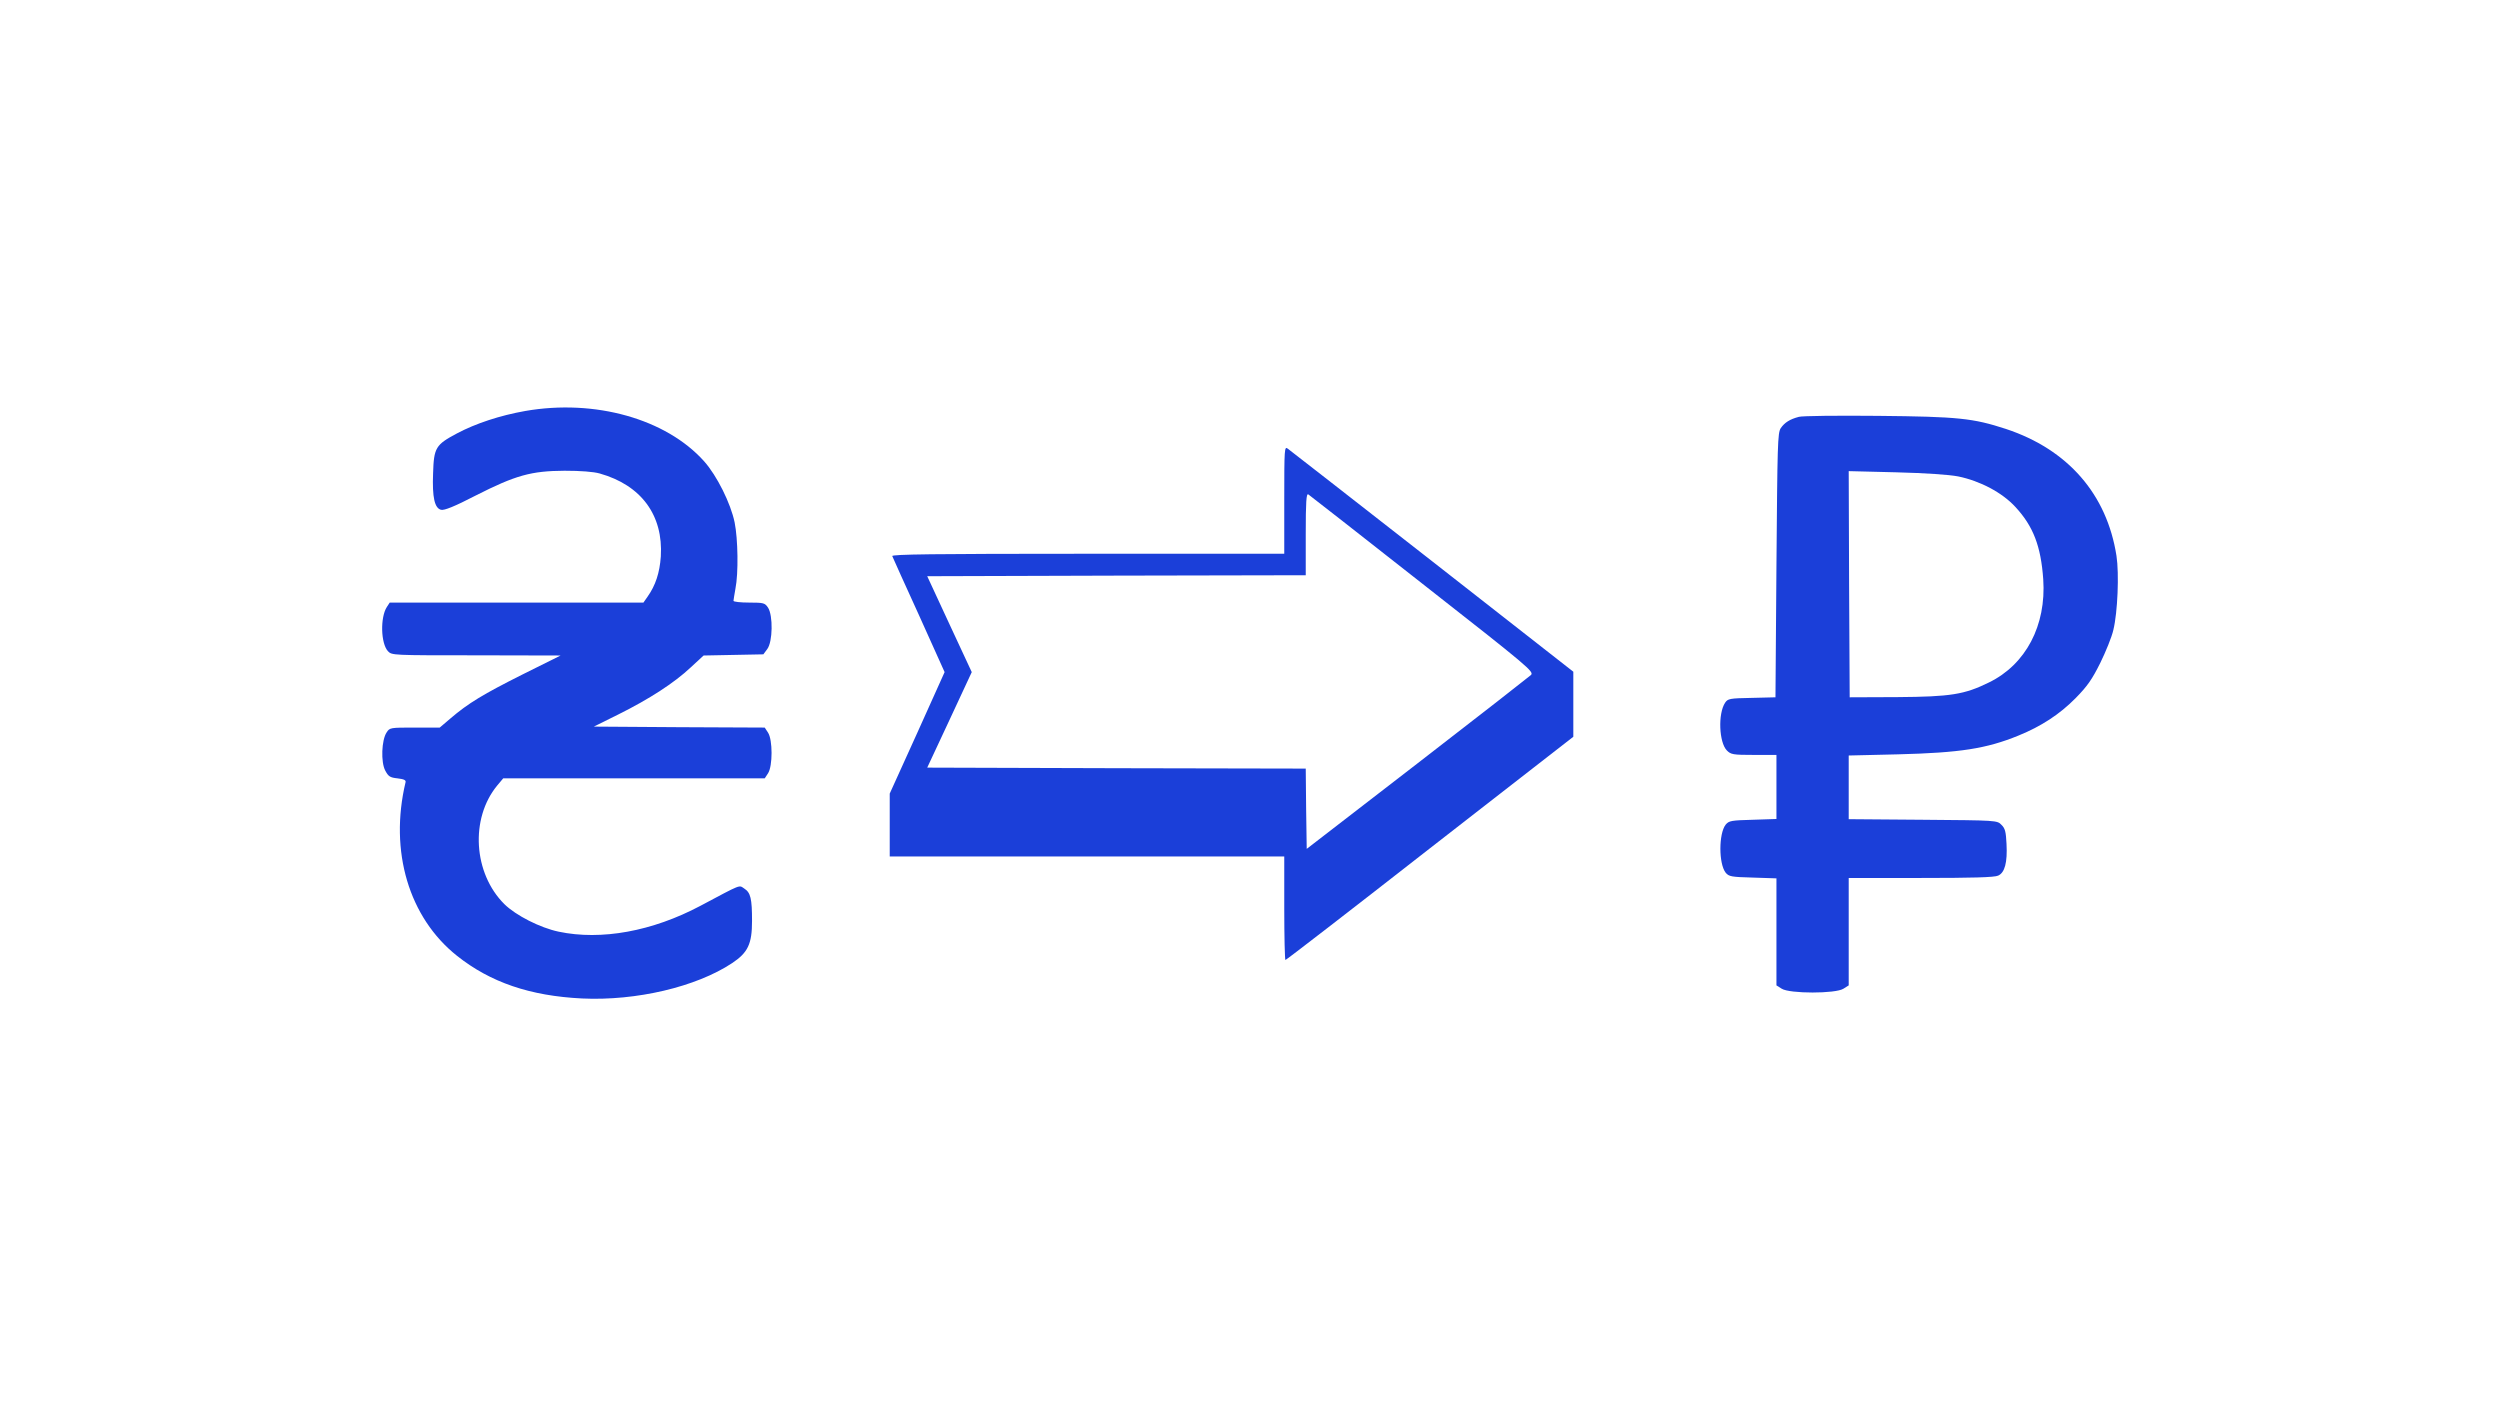
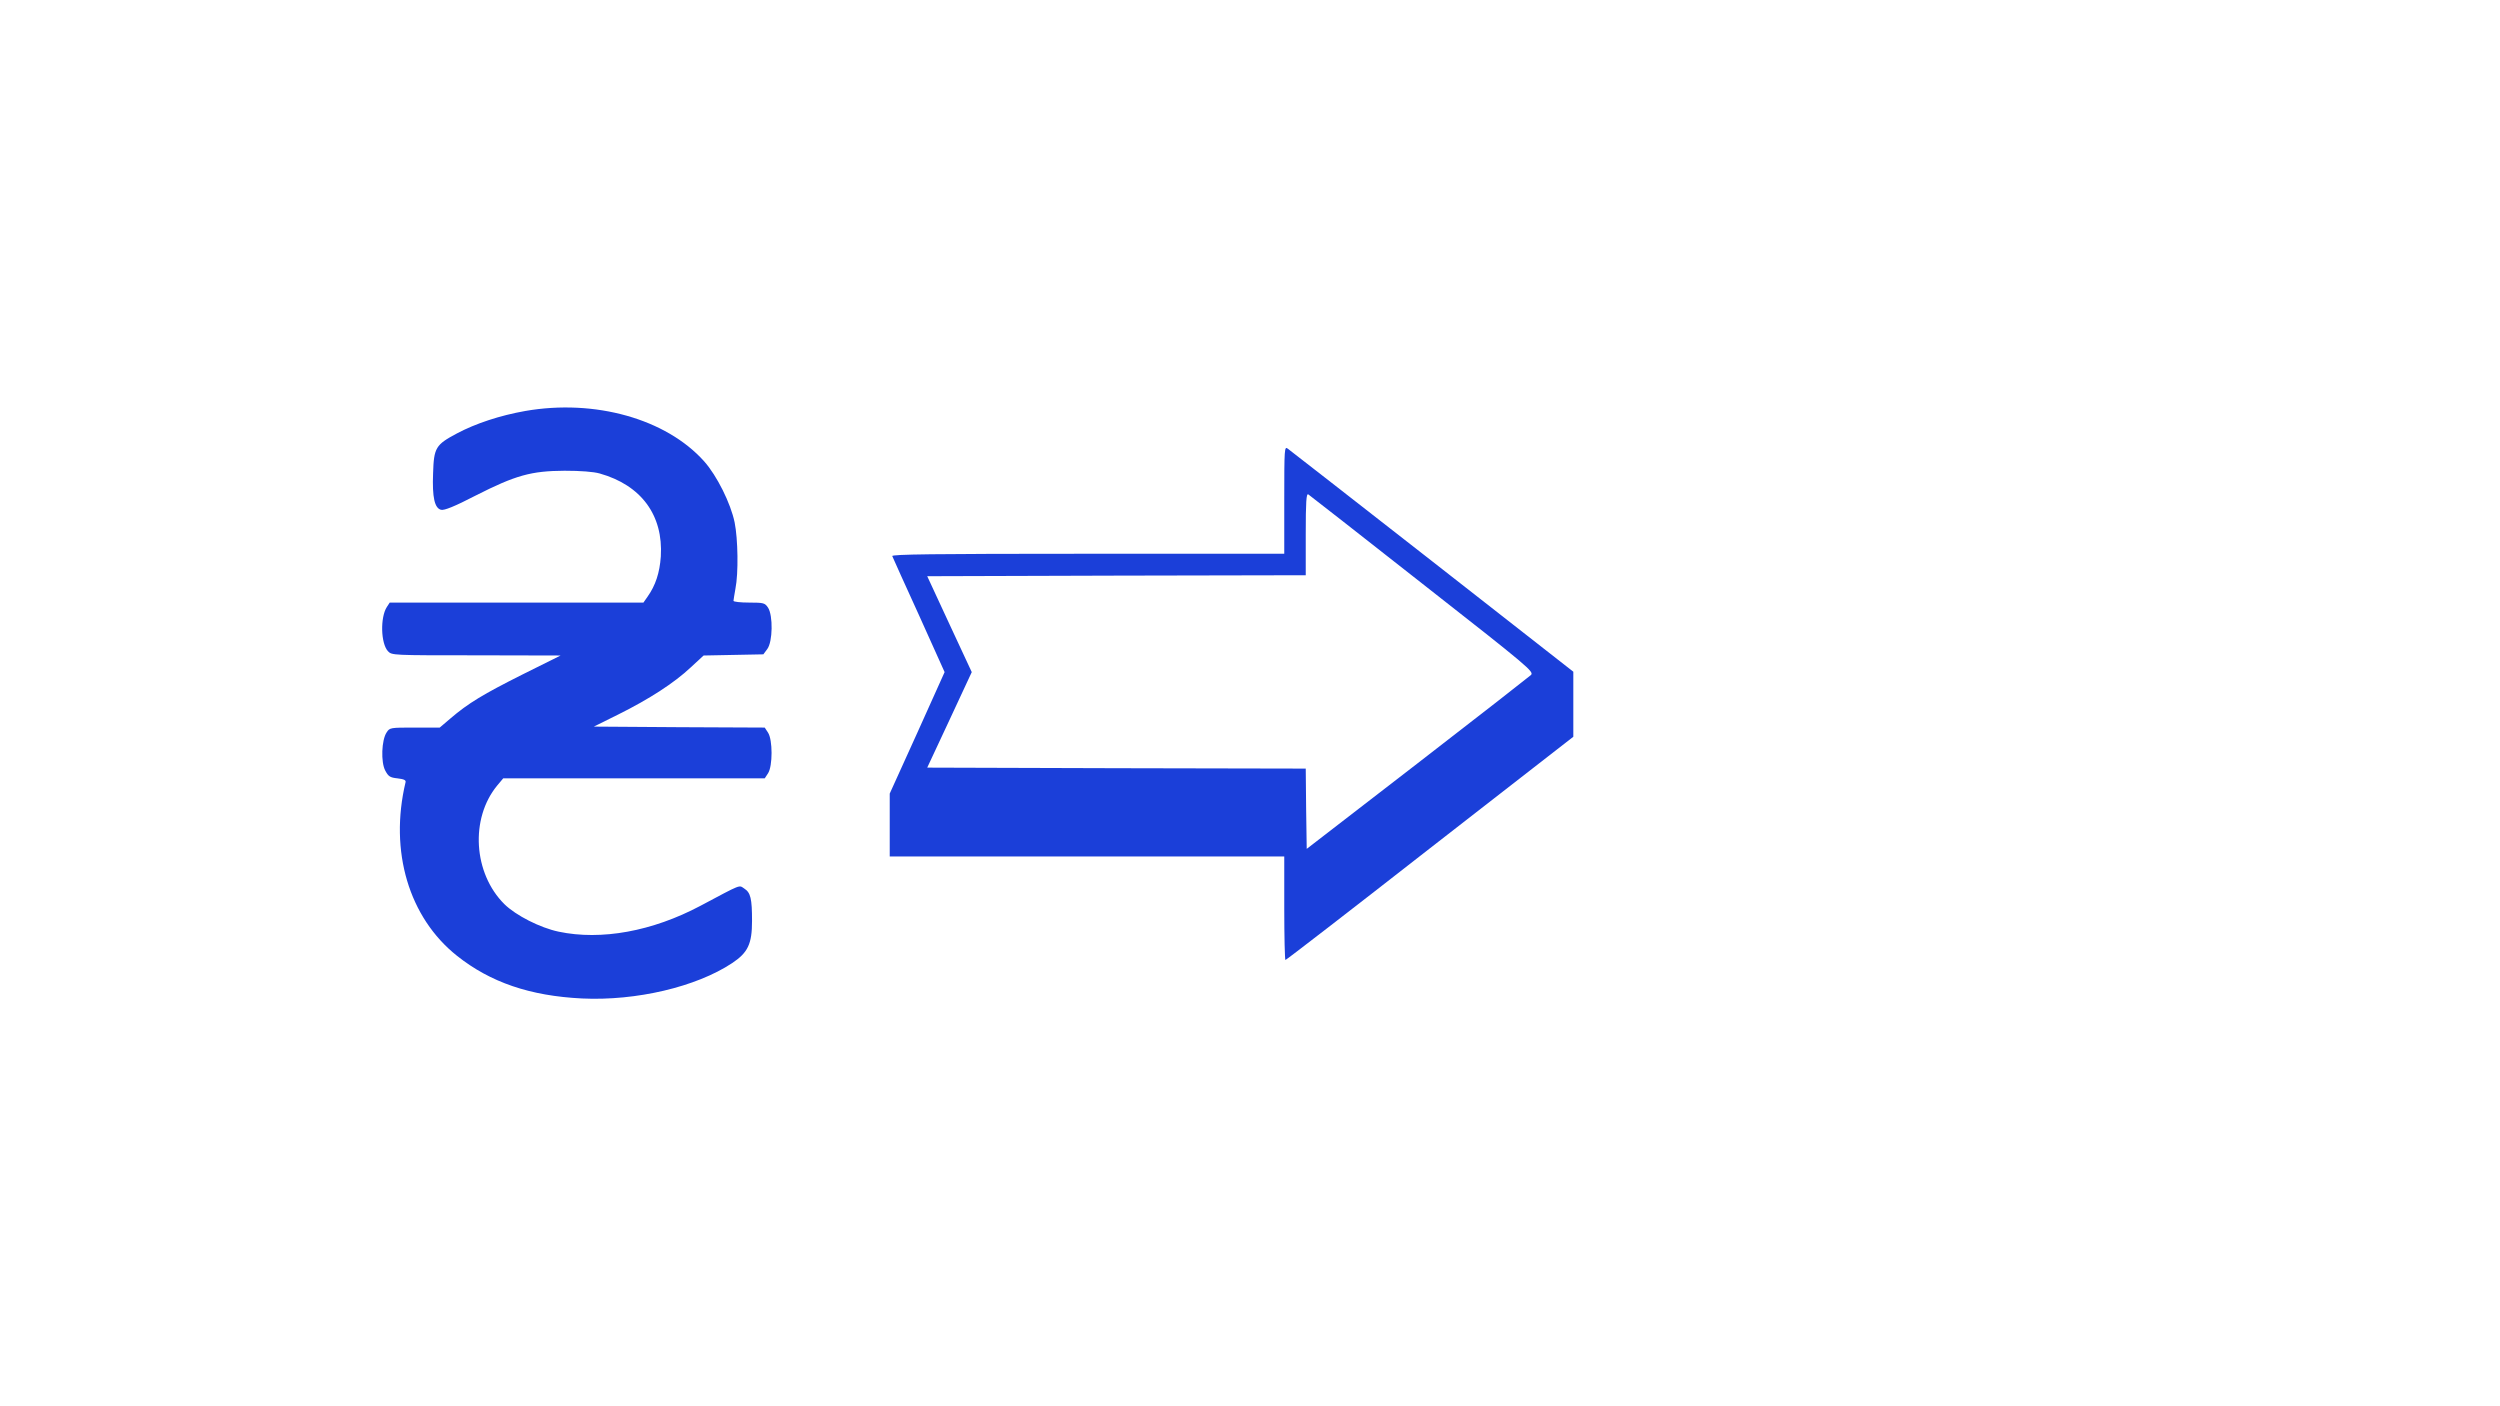
<svg xmlns="http://www.w3.org/2000/svg" version="1.1" width="1280pt" height="720pt" viewBox="0,0,256,144">
  <g fill="#1b3fd9" fill-rule="nonzero" stroke="none" stroke-width="1" stroke-linecap="butt" stroke-linejoin="miter" stroke-miterlimit="10" stroke-dasharray="" stroke-dashoffset="0" font-family="none" font-weight="none" font-size="none" text-anchor="none" style="mix-blend-mode: normal">
    <g transform="translate(-2.092,2.104) scale(0.2,0.2)">
      <g transform="translate(0,720) scale(0.1,-0.1)">
        <path d="M2794,5201c-130,-23 -254,-64 -350,-115c-109,-58 -118,-73 -122,-204c-5,-124 8,-179 41,-187c16,-4 69,17 177,73c205,104 284,126 455,127c82,0 148,-5 180,-14c213,-60 326,-214 313,-425c-6,-84 -27,-148 -68,-206l-21,-30h-649h-650l-15,-23c-34,-53 -31,-186 6,-226c20,-21 23,-21 452,-21l432,-1l-195,-97c-201,-101 -278,-147 -370,-226l-54,-46h-128c-125,0 -128,0 -144,-25c-26,-39 -30,-152 -7,-195c16,-30 24,-36 63,-40c33,-4 44,-9 41,-20c-84,-353 17,-693 264,-889c170,-135 373,-205 640,-218c276,-13 584,59 768,181c81,54 102,98 102,216c0,114 -7,145 -40,166c-28,18 -9,26 -225,-89c-245,-130 -507,-178 -725,-132c-95,20 -219,83 -278,141c-159,158 -176,438 -37,607l31,37h669h670l17,26c24,37 24,171 0,208l-17,26l-438,2l-437,3l125,62c159,79 287,162 371,241l66,61l153,3l153,3l20,27c28,37 30,172 4,212c-16,24 -22,26 -97,26c-44,0 -80,4 -80,9c0,4 5,33 10,62c16,80 13,254 -4,339c-20,98 -91,240 -156,313c-195,218 -560,320 -916,258z" />
-         <path d="M9315,5171c-46,-12 -73,-29 -93,-58c-16,-25 -17,-81 -22,-703l-5,-675l-122,-3c-113,-2 -122,-4 -136,-25c-37,-56 -31,-203 9,-244c21,-21 31,-23 139,-23h115v-164v-164l-121,-4c-111,-3 -122,-5 -139,-25c-36,-46 -36,-200 0,-246c17,-20 29,-22 139,-25l121,-4v-274v-274l27,-17c40,-26 276,-26 316,0l27,17v275v275h370c259,0 377,3 395,12c34,15 48,67 43,162c-3,62 -7,80 -26,98c-22,23 -23,23 -402,26l-380,3v163v163l253,6c317,8 452,29 616,96c116,47 211,109 292,191c62,63 85,97 127,181c28,57 59,133 67,169c22,90 30,288 16,379c-49,316 -249,545 -566,650c-169,55 -243,63 -655,67c-206,2 -388,0 -405,-5zM10130,4866c113,-23 226,-83 293,-156c92,-99 131,-201 143,-371c16,-236 -89,-436 -278,-528c-126,-62 -196,-73 -468,-75l-245,-1l-3,579l-2,579l242,-6c156,-4 270,-12 318,-21z" />
        <path d="M6680,4746v-276h-1006c-801,0 -1005,-3 -1001,-12c3,-7 64,-144 137,-303l131,-291l-140,-311l-141,-311v-161v-161h1010h1010v-265c0,-146 3,-265 6,-265c4,0 337,257 740,572l734,571v167v166l-722,565c-397,310 -730,570 -740,577c-17,13 -18,3 -18,-262zM7388,4316c546,-428 572,-450 555,-467c-10,-9 -272,-214 -583,-454l-565,-436l-3,205l-2,206l-969,2l-969,3l114,244l114,245l-114,245l-114,246l969,3l969,2v211c0,165 3,209 13,203c6,-4 270,-210 585,-458z" />
      </g>
    </g>
  </g>
</svg>